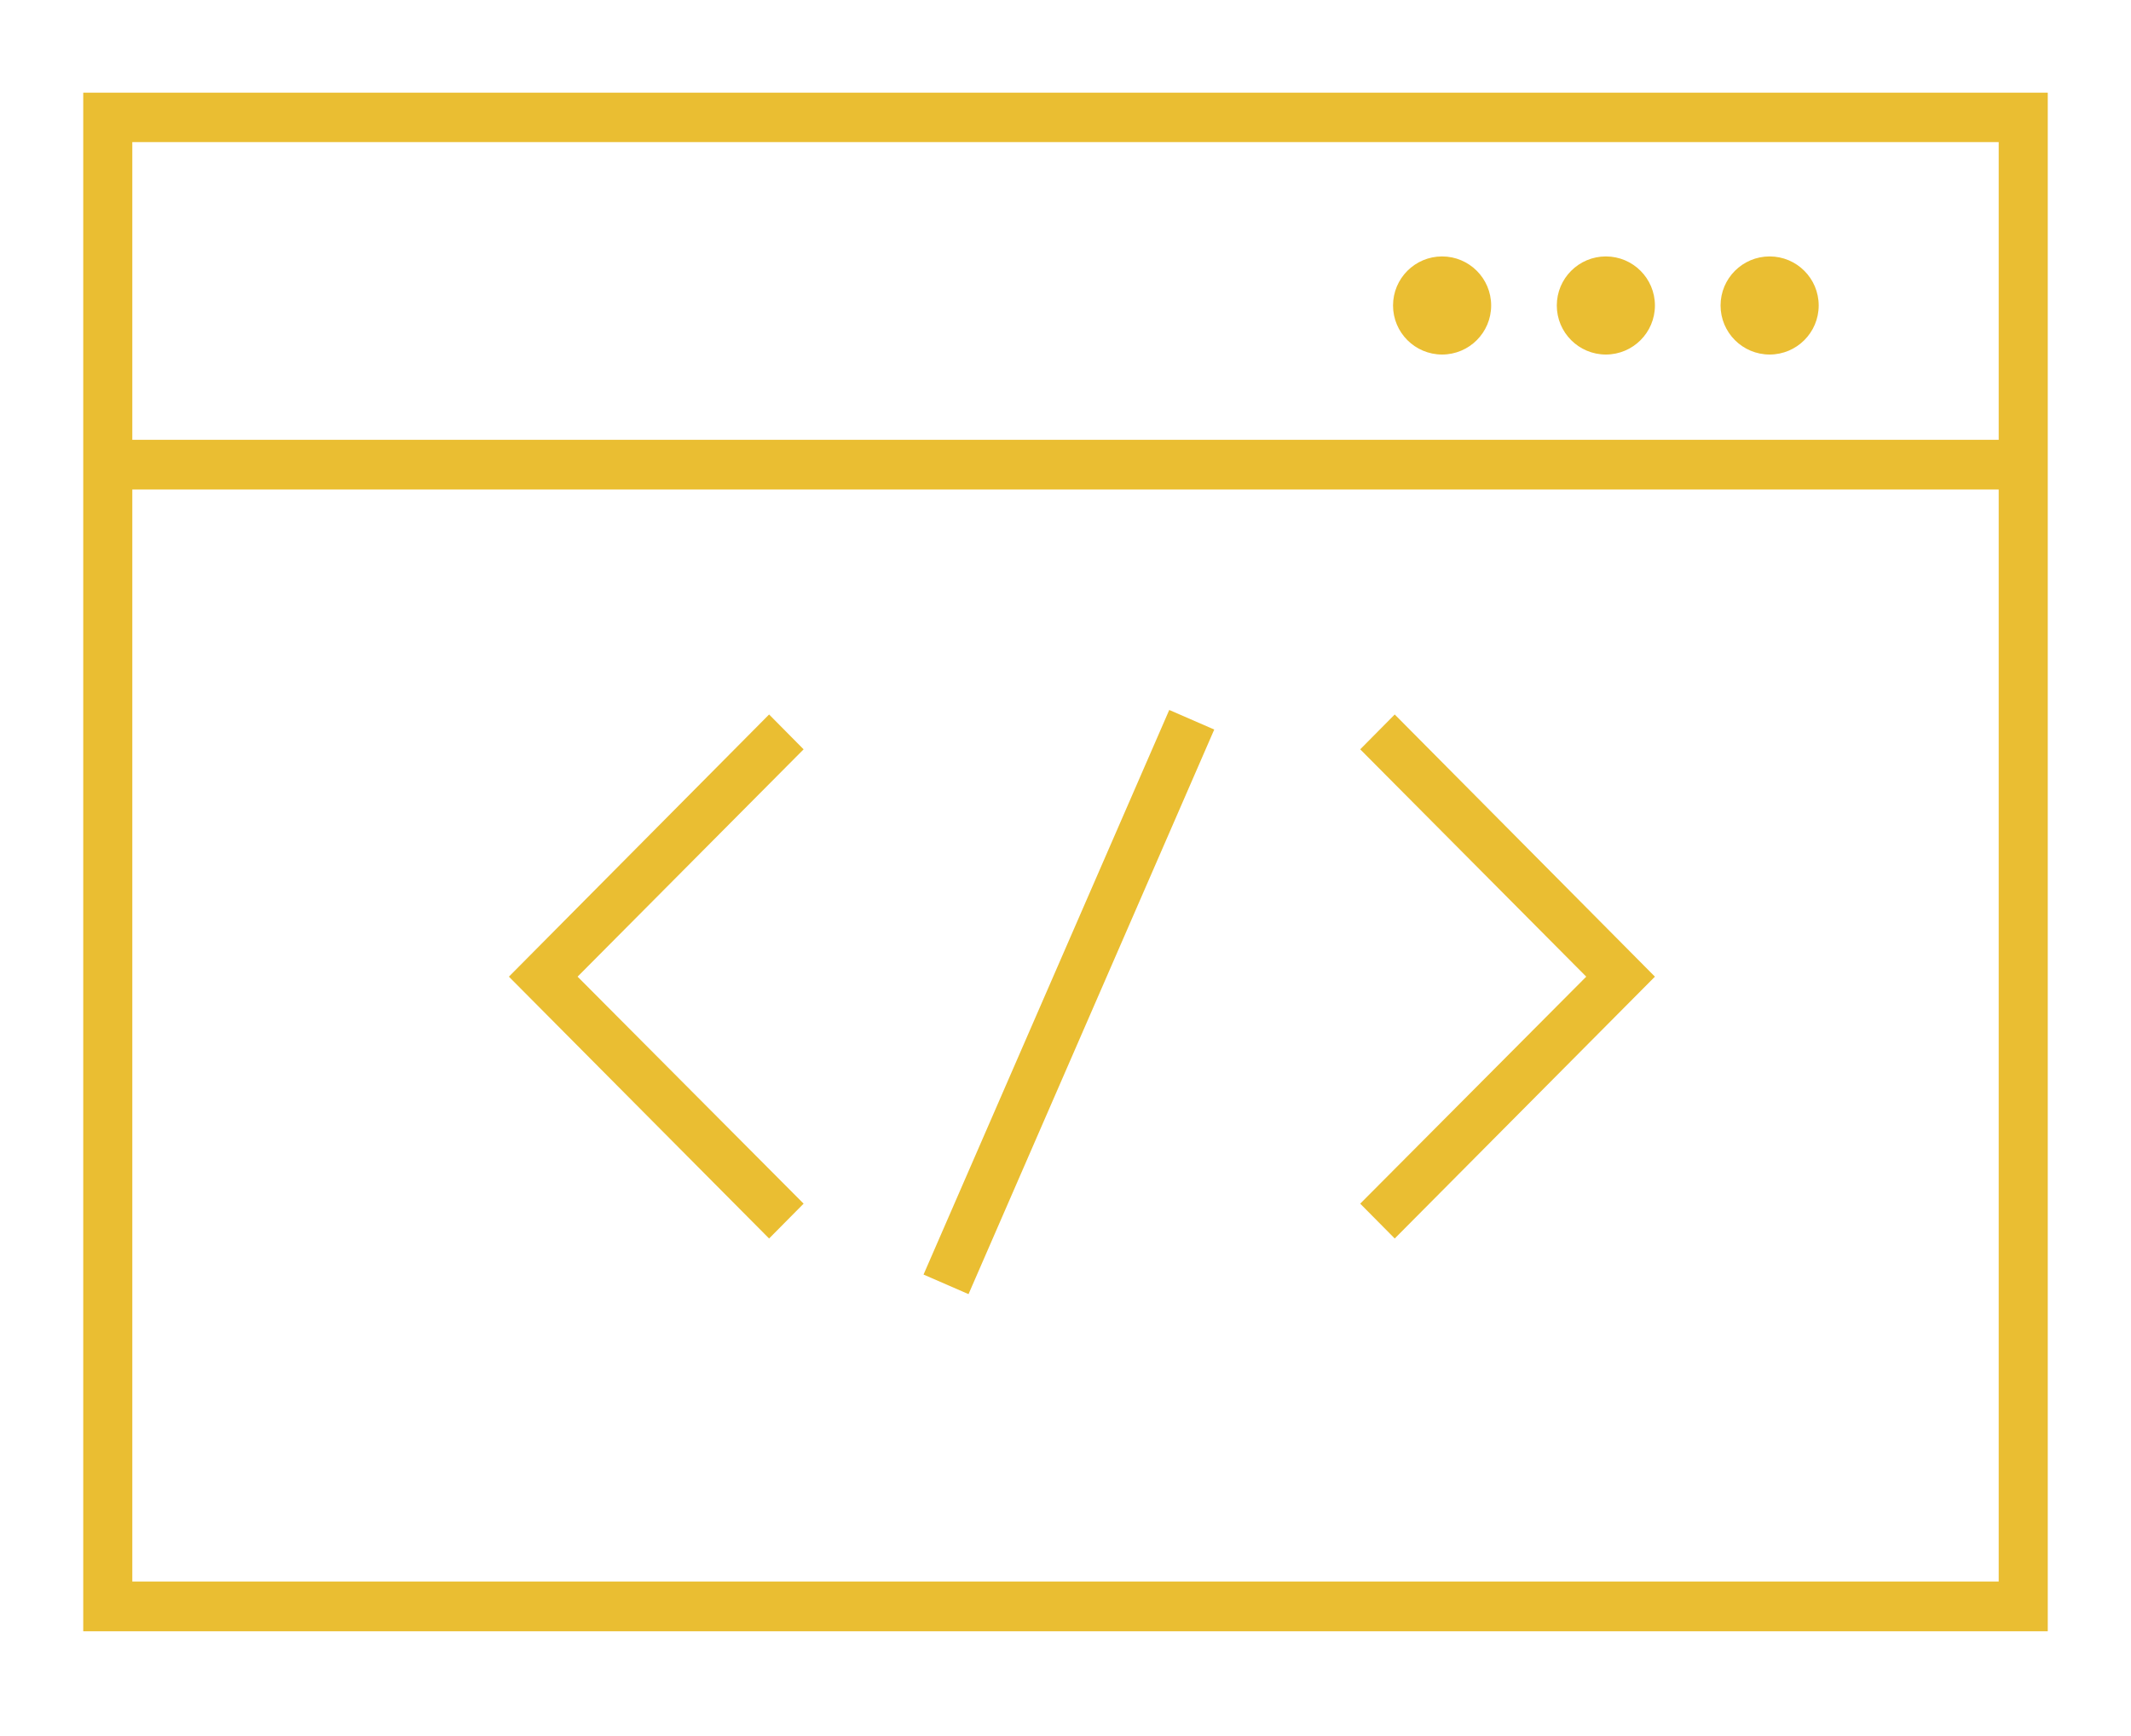
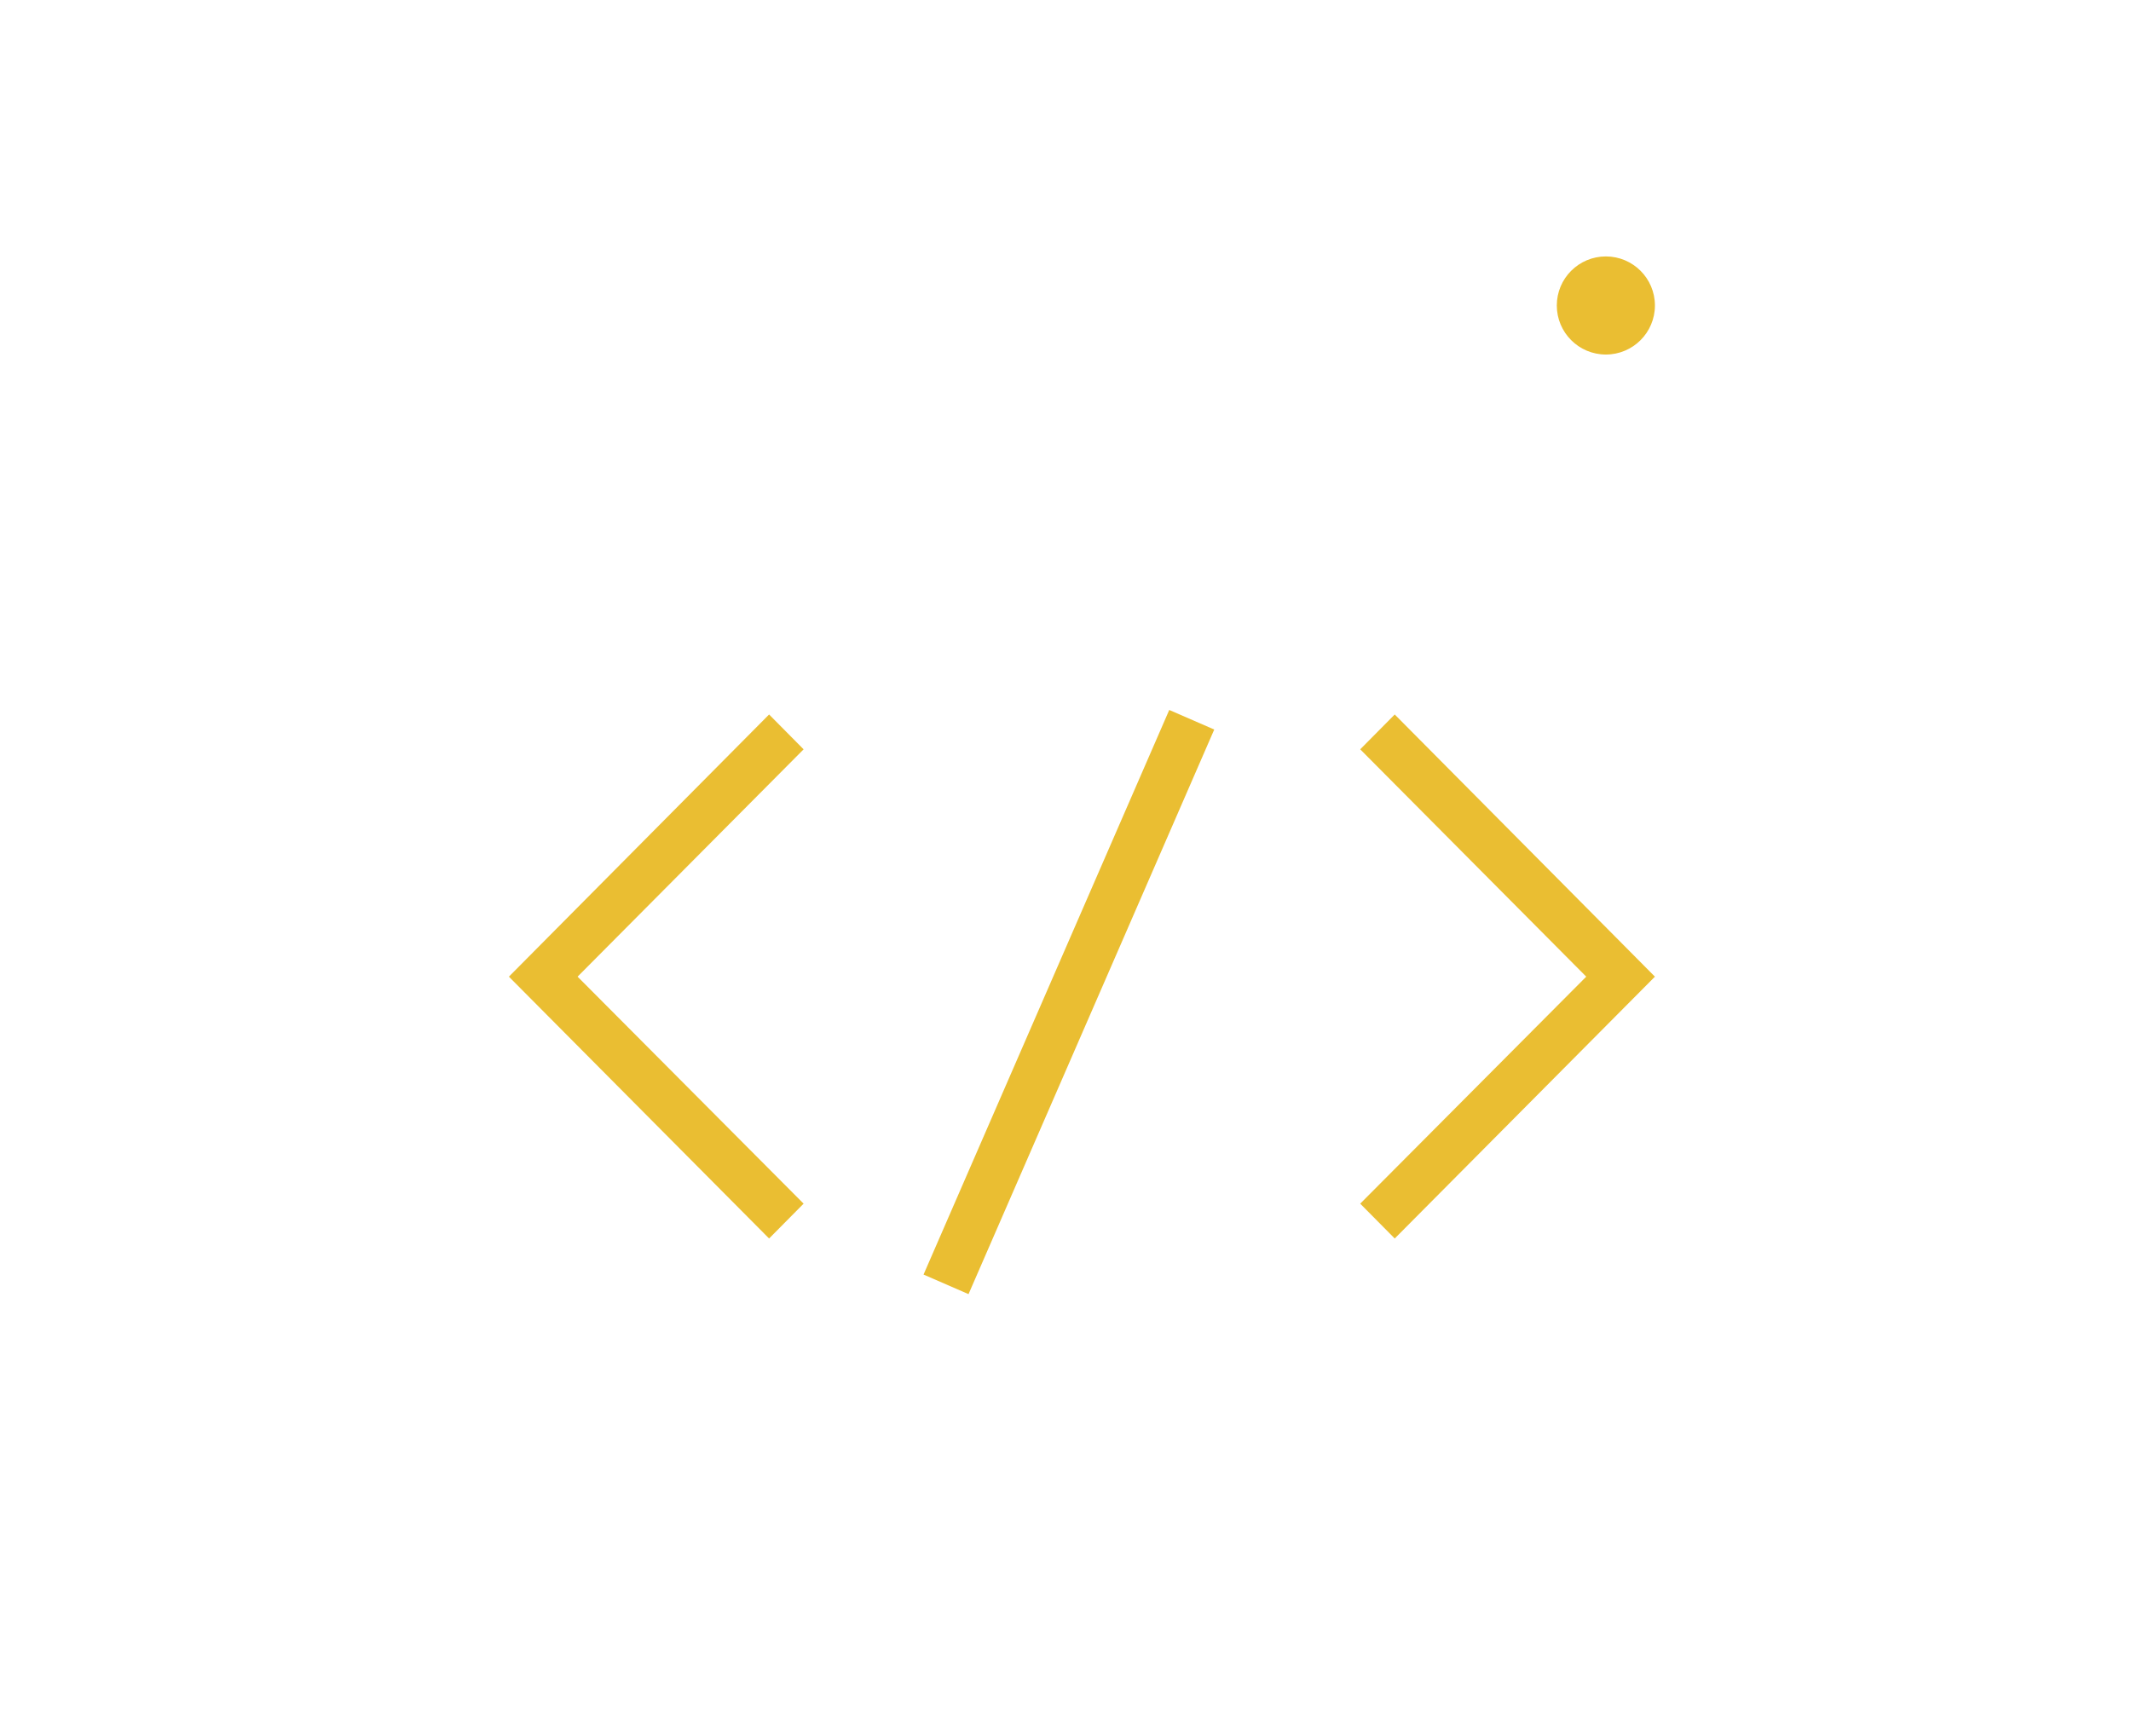
<svg xmlns="http://www.w3.org/2000/svg" version="1.1" id="Layer_1" x="0px" y="0px" viewBox="0 0 62.98 51.31" style="enable-background:new 0 0 62.98 51.31;" xml:space="preserve">
  <style type="text/css">
	.st0{fill-rule:evenodd;clip-rule:evenodd;fill:#EABE32;}
</style>
  <g>
    <polygon class="st0" points="22.73,21.12 15.04,28.87 22.73,36.61 23.75,35.58 17.07,28.87 23.75,22.15  " />
    <polygon class="st0" points="40.2,22.15 46.88,28.87 40.2,35.58 41.22,36.61 48.91,28.87 41.22,21.12  " />
    <rect x="22.48" y="28.88" transform="matrix(0.399 -0.917 0.917 0.399 -8.158 46.767)" class="st0" width="18.2" height="1.45" />
-     <path class="st0" d="M59.07,4.2V13H3.91V4.2H59.07z M3.91,46.75V14.47h55.16v32.28H3.91z M2.46,48.22h58.06V2.74H2.46V48.22z" />
-     <circle class="st0" cx="42.62" cy="9.03" r="1.45" />
    <circle class="st0" cx="47.46" cy="9.03" r="1.45" />
-     <circle class="st0" cx="52.3" cy="9.03" r="1.45" />
  </g>
</svg>